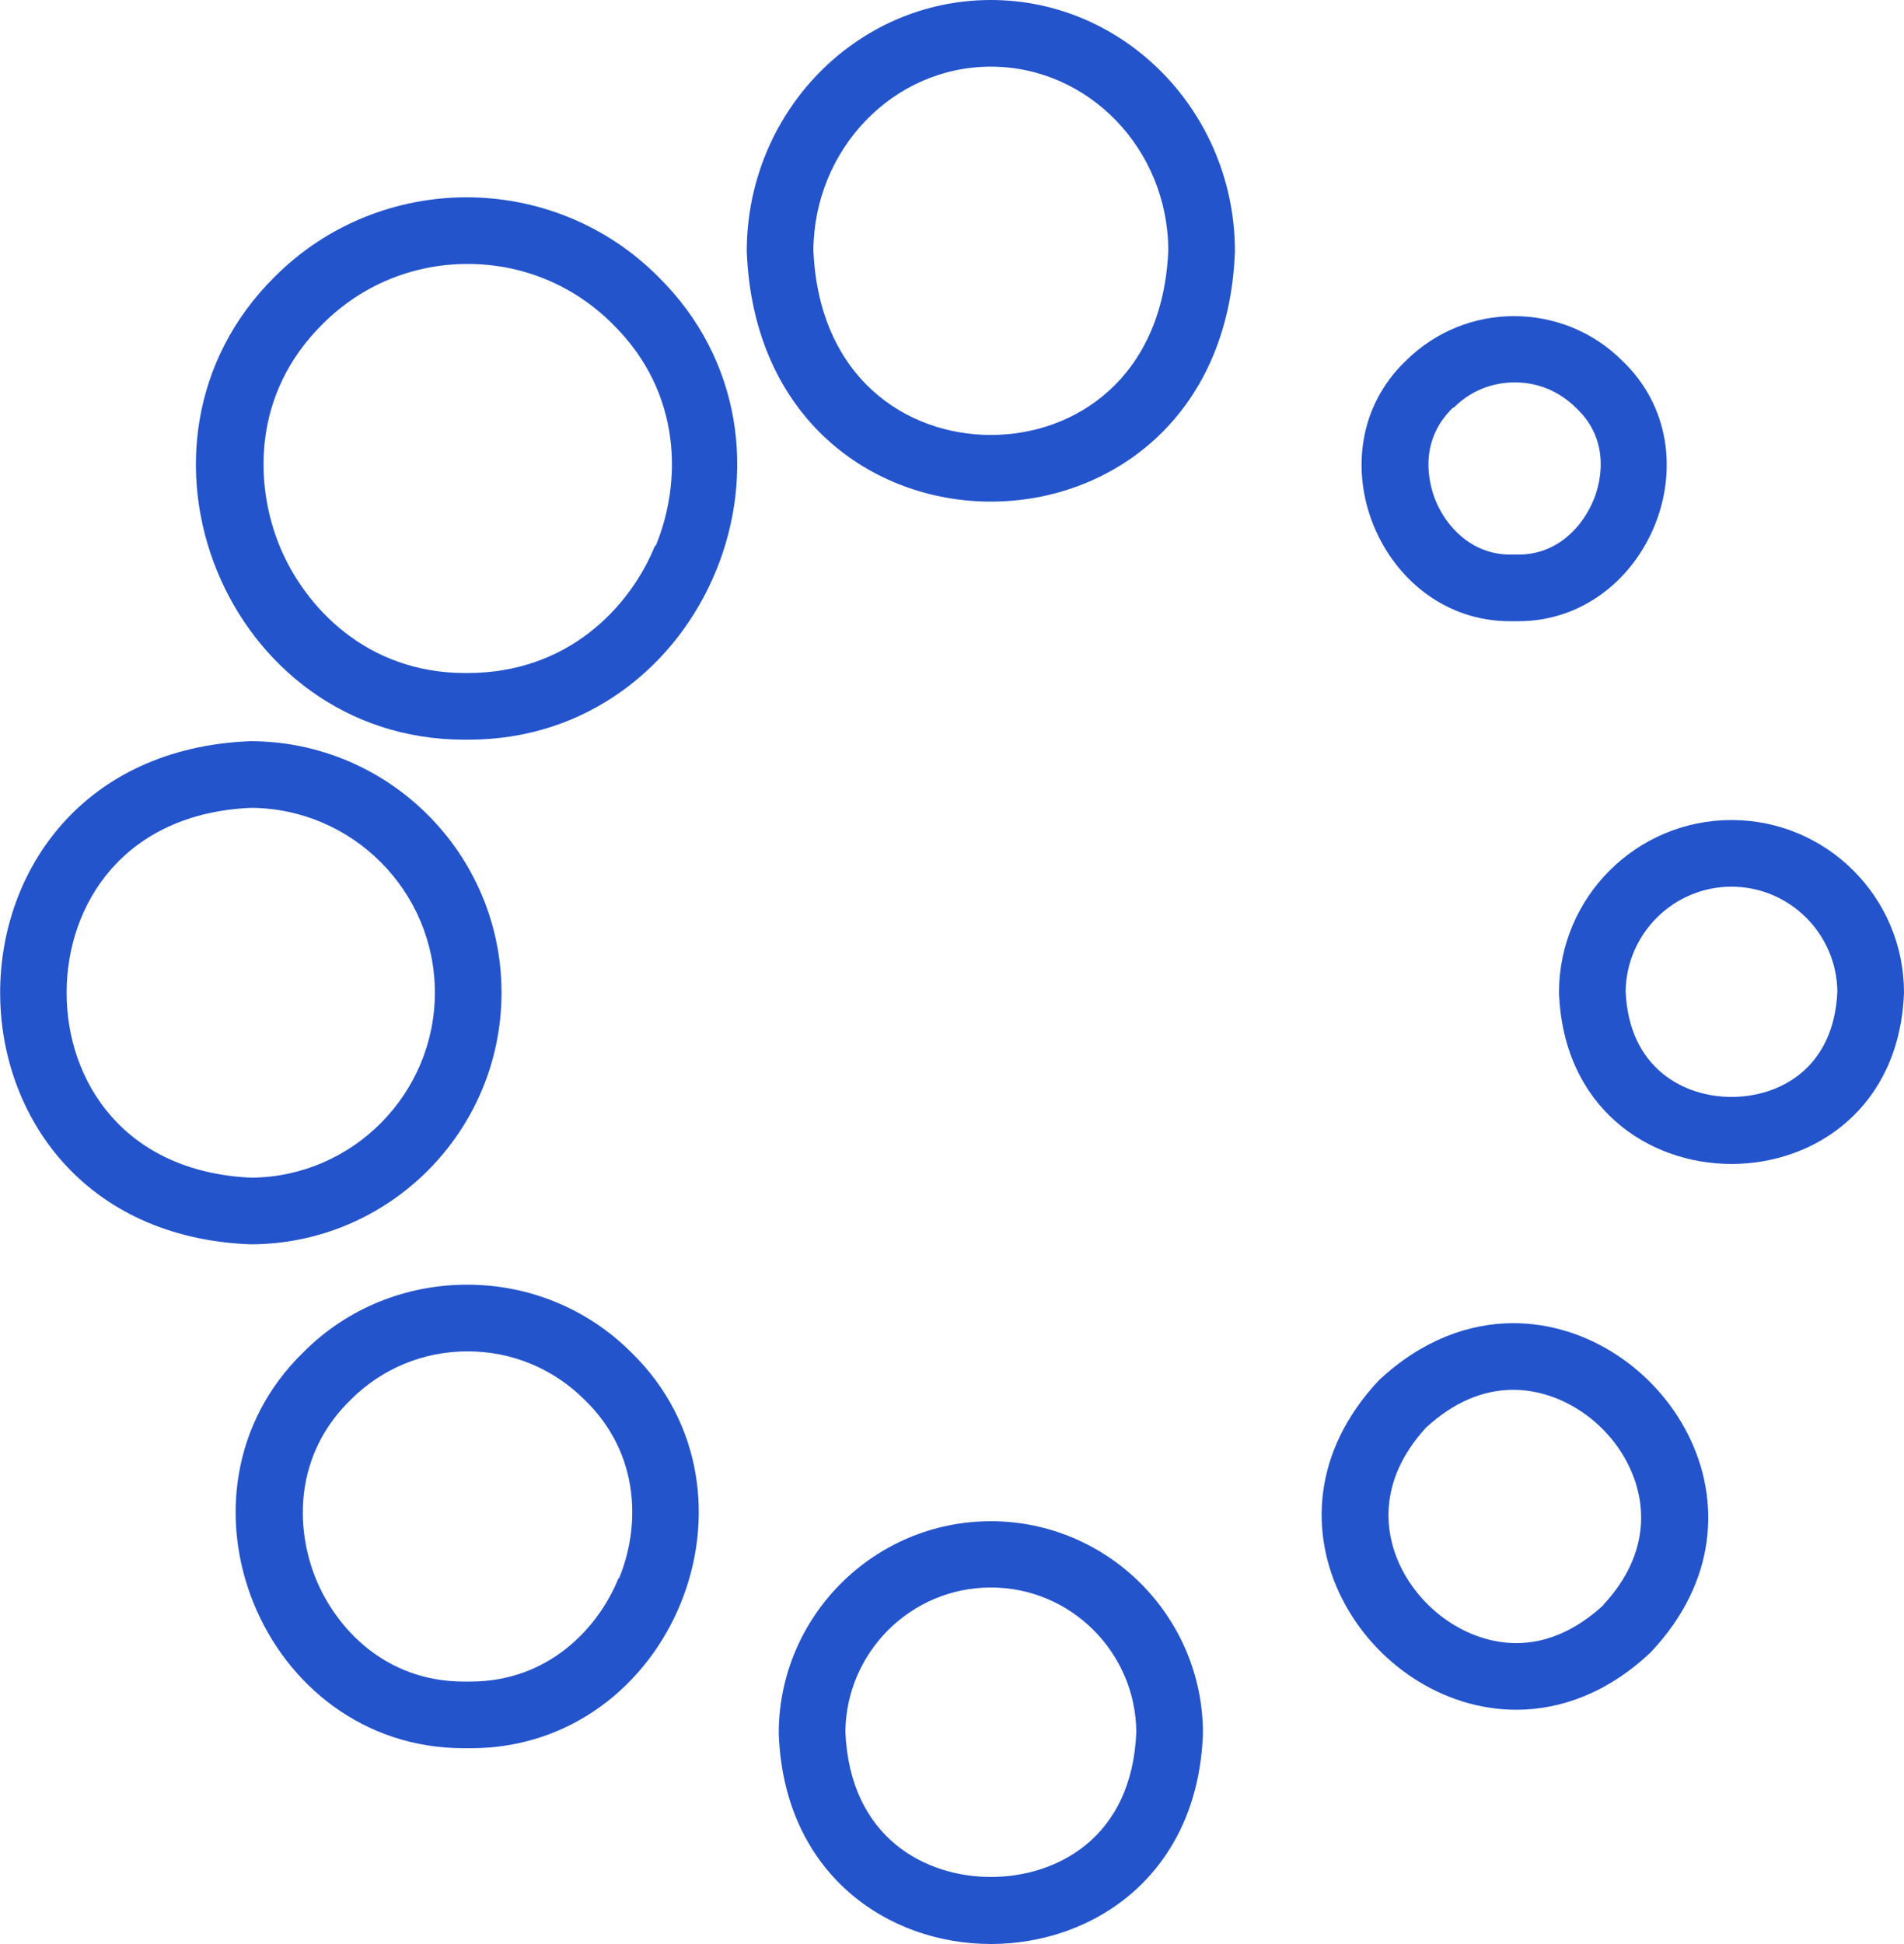
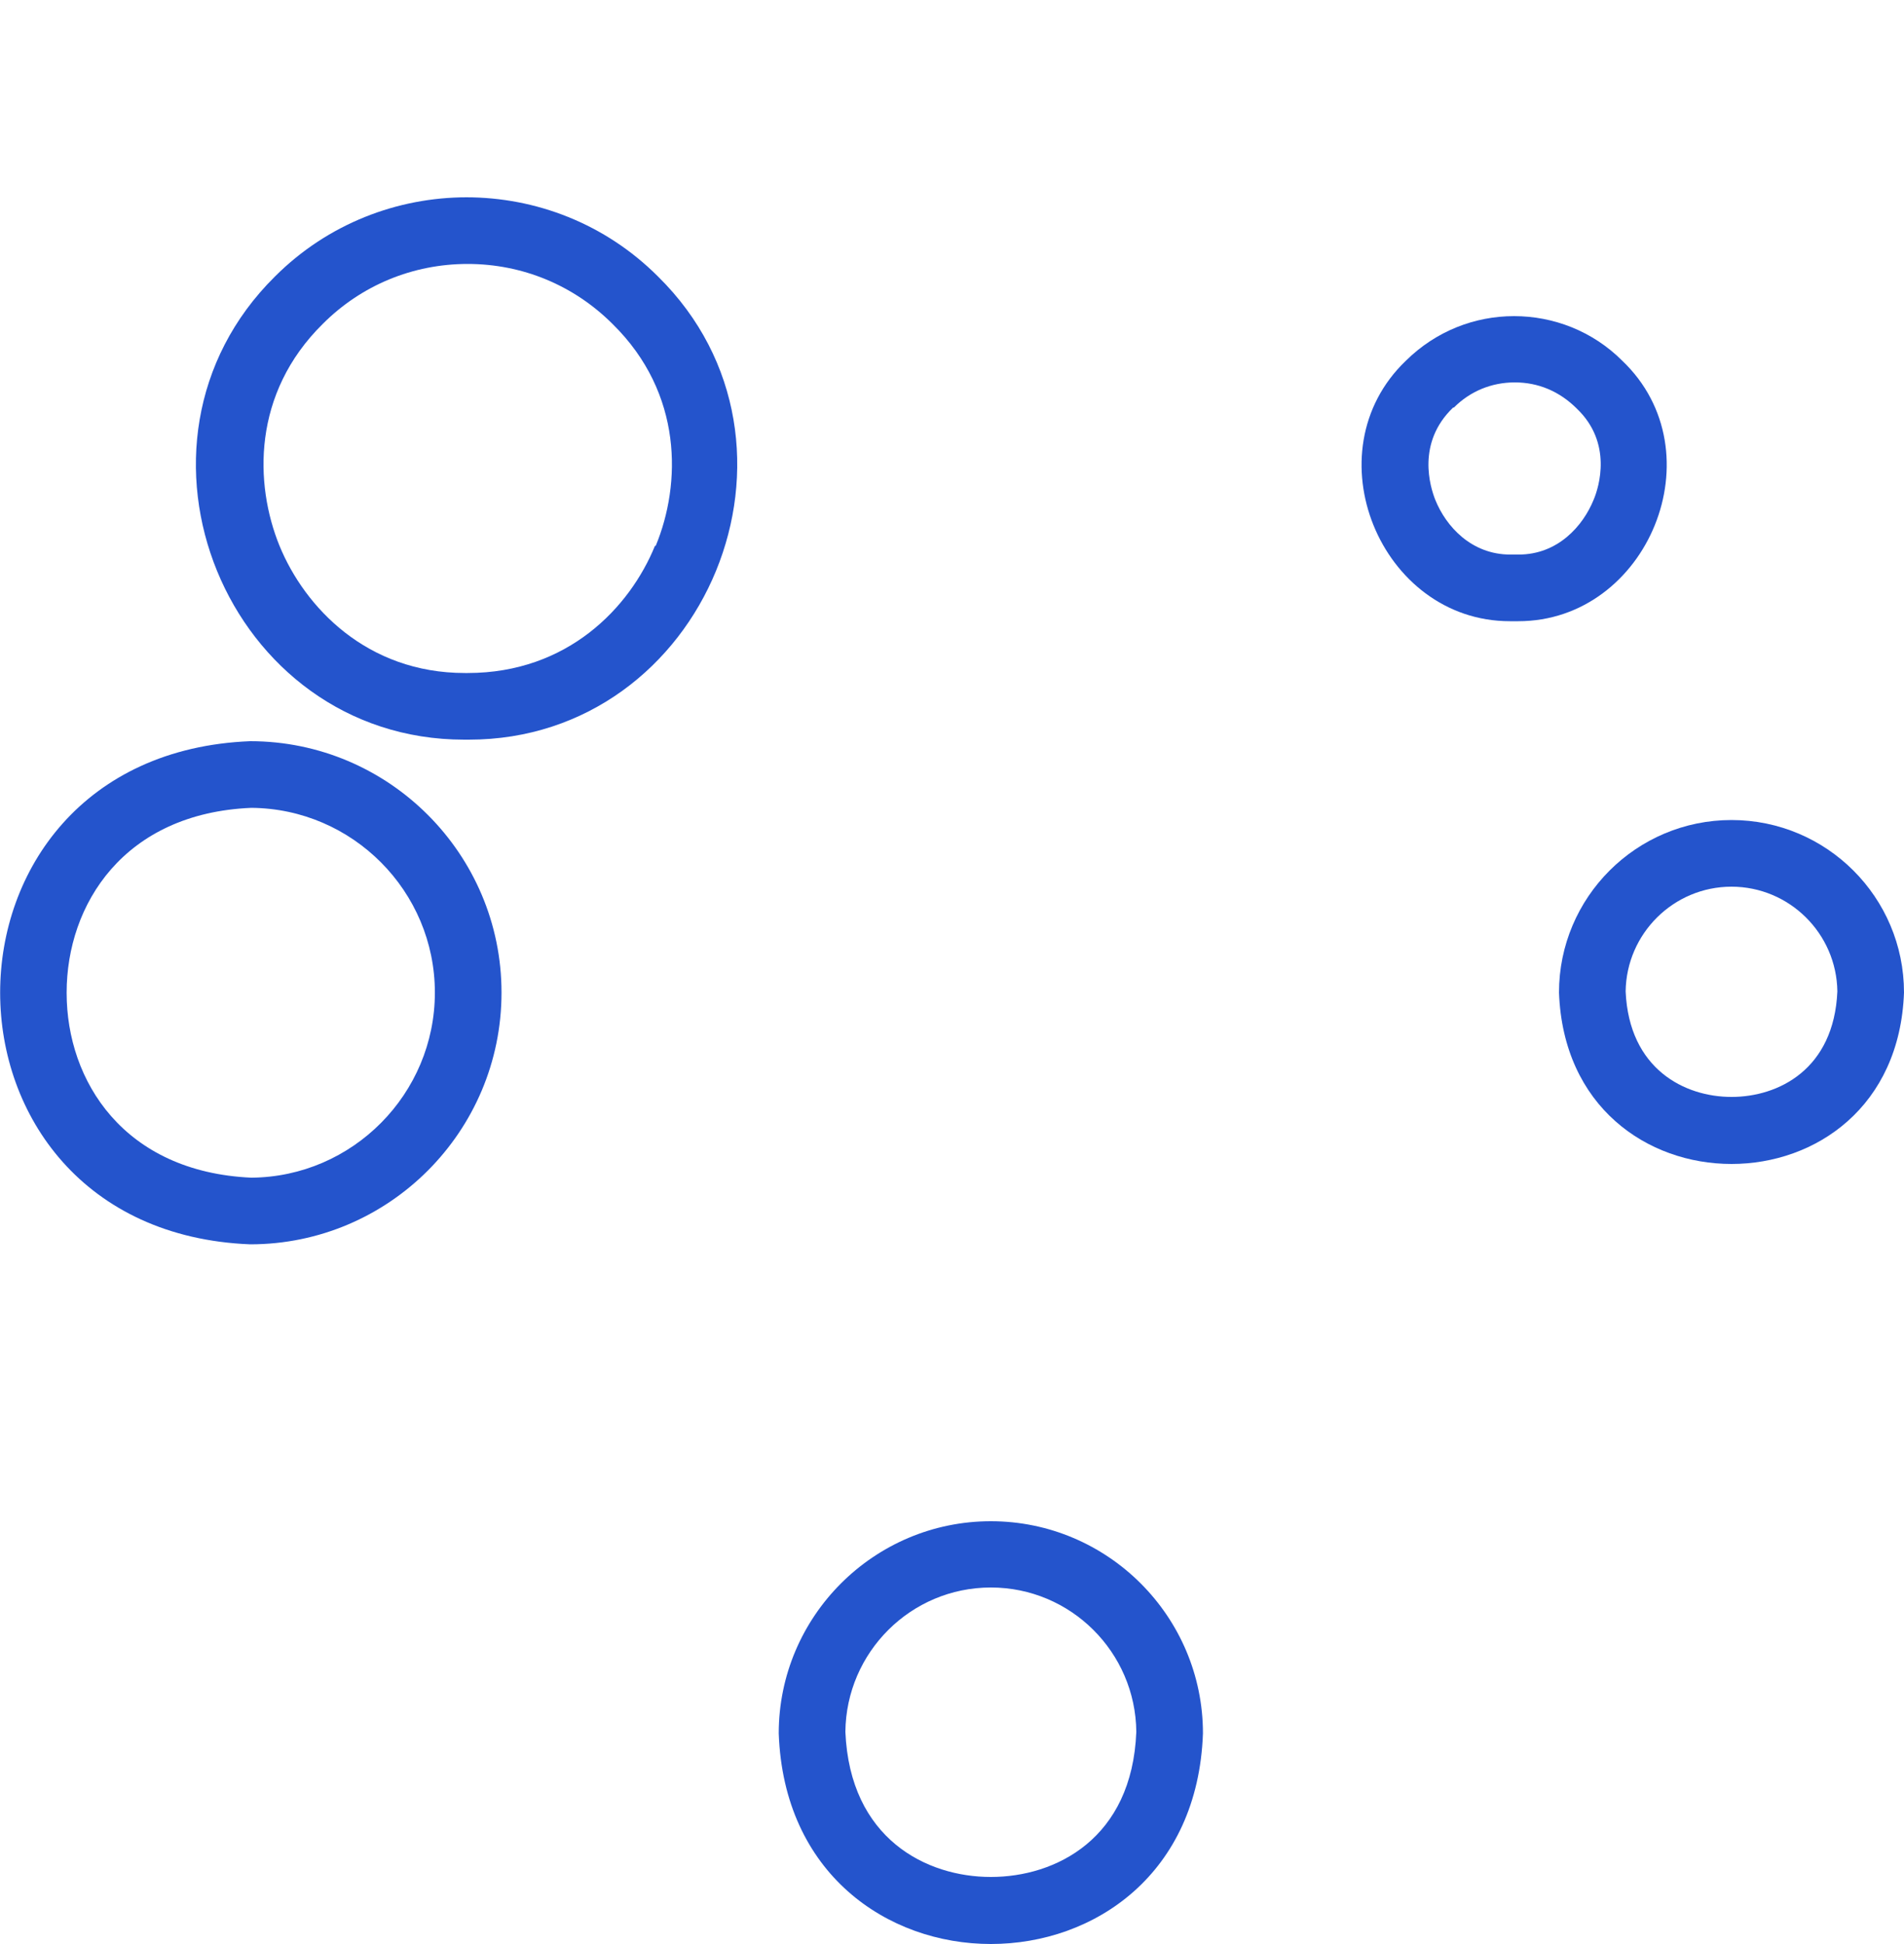
<svg xmlns="http://www.w3.org/2000/svg" id="Layer_2" data-name="Layer 2" viewBox="0 0 50 51.04">
  <defs>
    <style> .cls-1 { fill: #2454cc; stroke-width: 0px; } </style>
  </defs>
  <g id="Layer_3" data-name="Layer 3">
    <g>
-       <path class="cls-1" d="m26.02,0c-3.54,0-6.41,2.96-6.41,6.6.17,4.38,3.29,6.57,6.41,6.57s6.25-2.19,6.41-6.57c0-3.64-2.88-6.6-6.41-6.6Zm0,11.42c-2.22,0-4.52-1.5-4.66-4.85.02-2.66,2.1-4.82,4.66-4.82s4.65,2.16,4.66,4.82c-.14,3.35-2.44,4.85-4.66,4.85Z" />
      <path class="cls-1" d="m12.26,5.18c-1.82,0-3.65.69-5.04,2.08-4.45,4.4-1.26,12.16,4.97,12.16.02,0,.04,0,.06,0s.04,0,.06,0c6.23,0,9.43-7.77,4.97-12.16-1.39-1.39-3.21-2.08-5.04-2.08Zm4.94,9.15c-.66,1.62-2.29,3.34-4.92,3.34h0s-.06,0-.07,0c-2.58,0-4.21-1.73-4.87-3.34-.66-1.62-.72-4,1.14-5.83,1.01-1.01,2.36-1.57,3.8-1.57s2.79.56,3.81,1.58c1.85,1.82,1.8,4.2,1.13,5.82Z" />
      <path class="cls-1" d="m13.17,26.06c0-3.64-2.96-6.6-6.6-6.6-8.76.35-8.75,12.86,0,13.21,3.64,0,6.6-2.96,6.6-6.61Zm-11.42,0c0-2.31,1.5-4.71,4.85-4.85,2.66.02,4.82,2.19,4.82,4.85s-2.16,4.84-4.82,4.86c-3.35-.15-4.85-2.54-4.85-4.85Z" />
-       <path class="cls-1" d="m12.26,33.73c-1.56,0-3.12.59-4.3,1.78-3.8,3.71-1.07,10.39,4.22,10.39.03,0,.06,0,.09,0,.03,0,.06,0,.09,0,5.28,0,8.02-6.68,4.22-10.39-1.19-1.19-2.75-1.78-4.3-1.78Zm3.98,7.71c-.53,1.31-1.84,2.71-3.89,2.71h-.11s-.06,0-.06,0c-2.06,0-3.36-1.4-3.89-2.71-.53-1.31-.58-3.23.92-4.69.82-.82,1.91-1.27,3.07-1.27s2.25.45,3.08,1.28c1.48,1.44,1.44,3.36.9,4.67Z" />
      <path class="cls-1" d="m26.02,39.94c-3.07,0-5.57,2.5-5.57,5.57.13,3.68,2.85,5.53,5.57,5.53s5.44-1.84,5.57-5.53c0-3.07-2.5-5.57-5.57-5.57Zm0,9.34c-1.69,0-3.7-1-3.82-3.81.02-2.09,1.72-3.79,3.82-3.79s3.8,1.7,3.82,3.79c-.11,2.81-2.12,3.81-3.82,3.81Z" />
-       <path class="cls-1" d="m39.74,34.74c-1.17,0-2.41.45-3.53,1.5-3.51,3.74-.28,8.65,3.61,8.65,1.17,0,2.41-.45,3.53-1.51,3.52-3.73.29-8.64-3.61-8.64Zm2.37,7.4c-.72.66-1.49,1-2.29,1-1.28,0-2.55-.88-3.1-2.14-.3-.69-.6-2.07.73-3.52.72-.66,1.49-.99,2.29-.99,1.28,0,2.56.88,3.1,2.14.3.69.6,2.07-.74,3.51Z" />
      <path class="cls-1" d="m45.47,21.53c-2.5,0-4.53,2.03-4.53,4.53.11,3,2.32,4.5,4.53,4.5s4.42-1.5,4.53-4.5c0-2.5-2.03-4.53-4.53-4.53Zm0,7.27c-1.23,0-2.69-.73-2.78-2.77.02-1.52,1.26-2.75,2.78-2.75s2.76,1.23,2.78,2.75c-.09,2.05-1.55,2.77-2.78,2.77Z" />
      <path class="cls-1" d="m39.67,16.31s.07,0,.1,0c.03,0,.07,0,.1,0,3.4,0,5.25-4.44,2.73-6.84-.78-.78-1.81-1.17-2.84-1.17s-2.05.39-2.84,1.17c-2.51,2.4-.67,6.84,2.73,6.84Zm-1.49-5.61c.43-.43.99-.66,1.6-.66s1.17.23,1.63.69c.94.9.58,2.06.44,2.39-.28.69-.94,1.44-1.97,1.44h-.06s-.03,0-.05,0-.03,0-.05,0h-.06c-1.02,0-1.69-.74-1.97-1.44-.13-.33-.5-1.49.47-2.42Z" />
    </g>
  </g>
</svg>